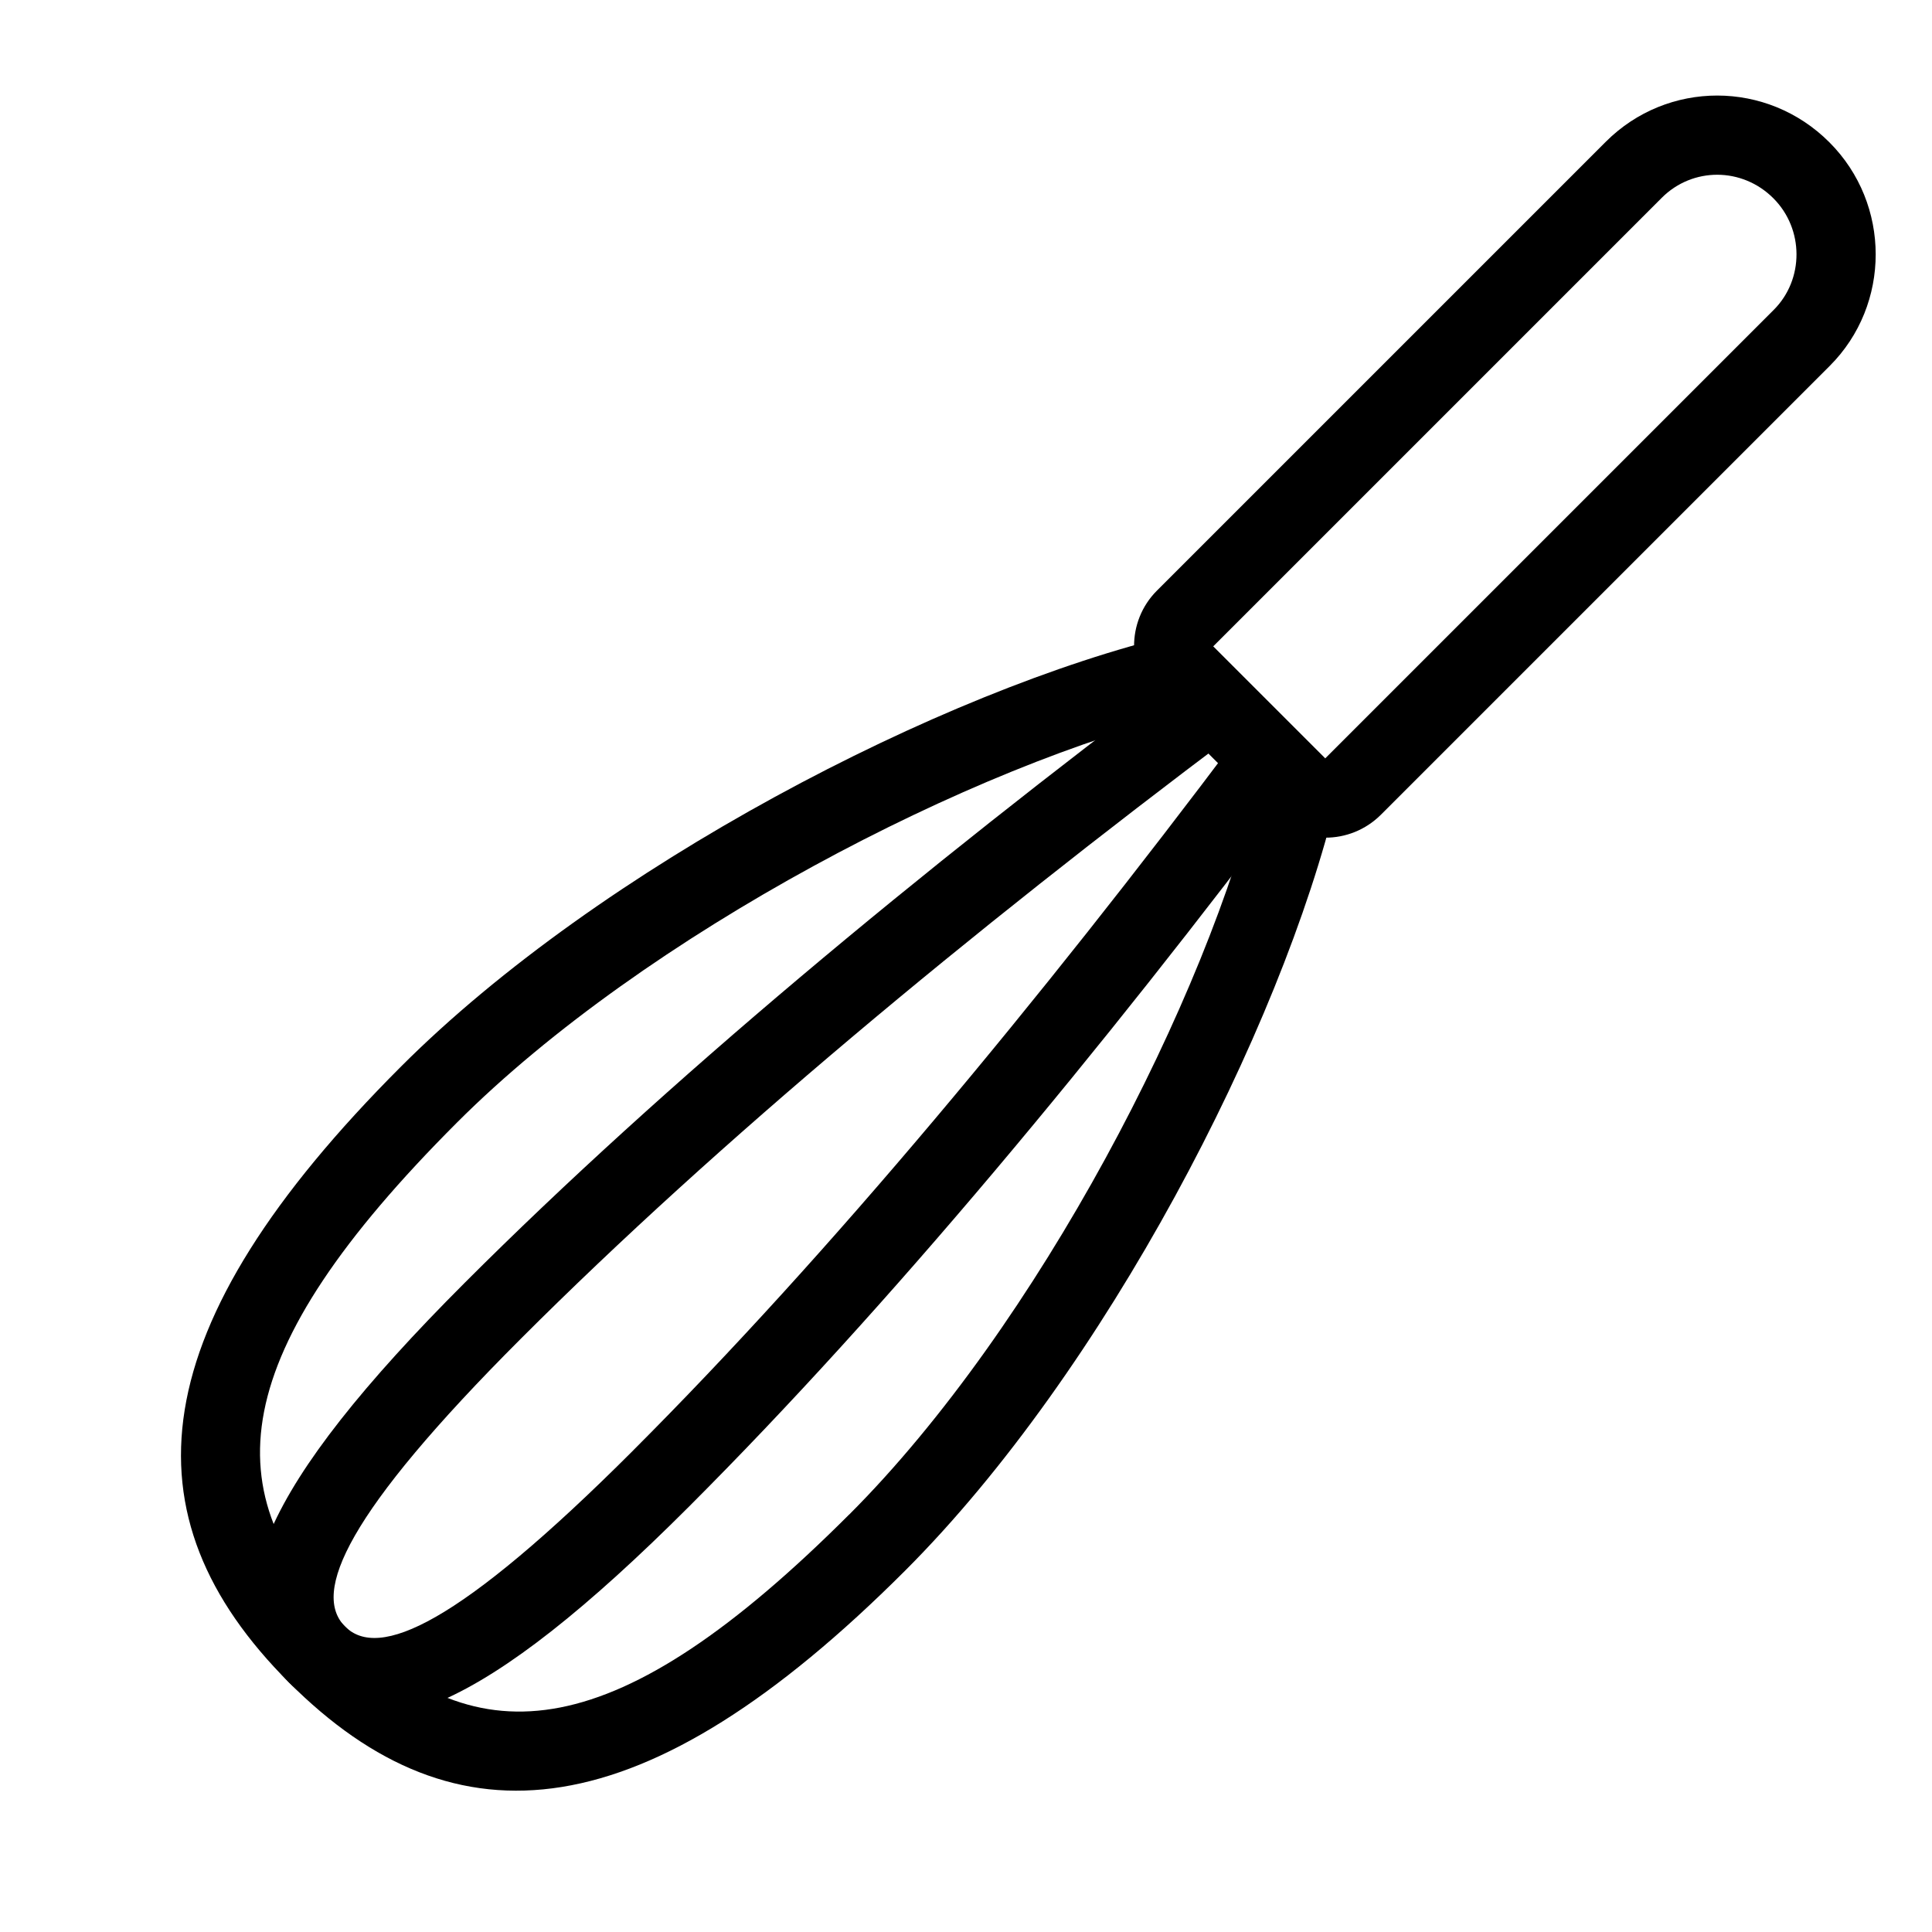
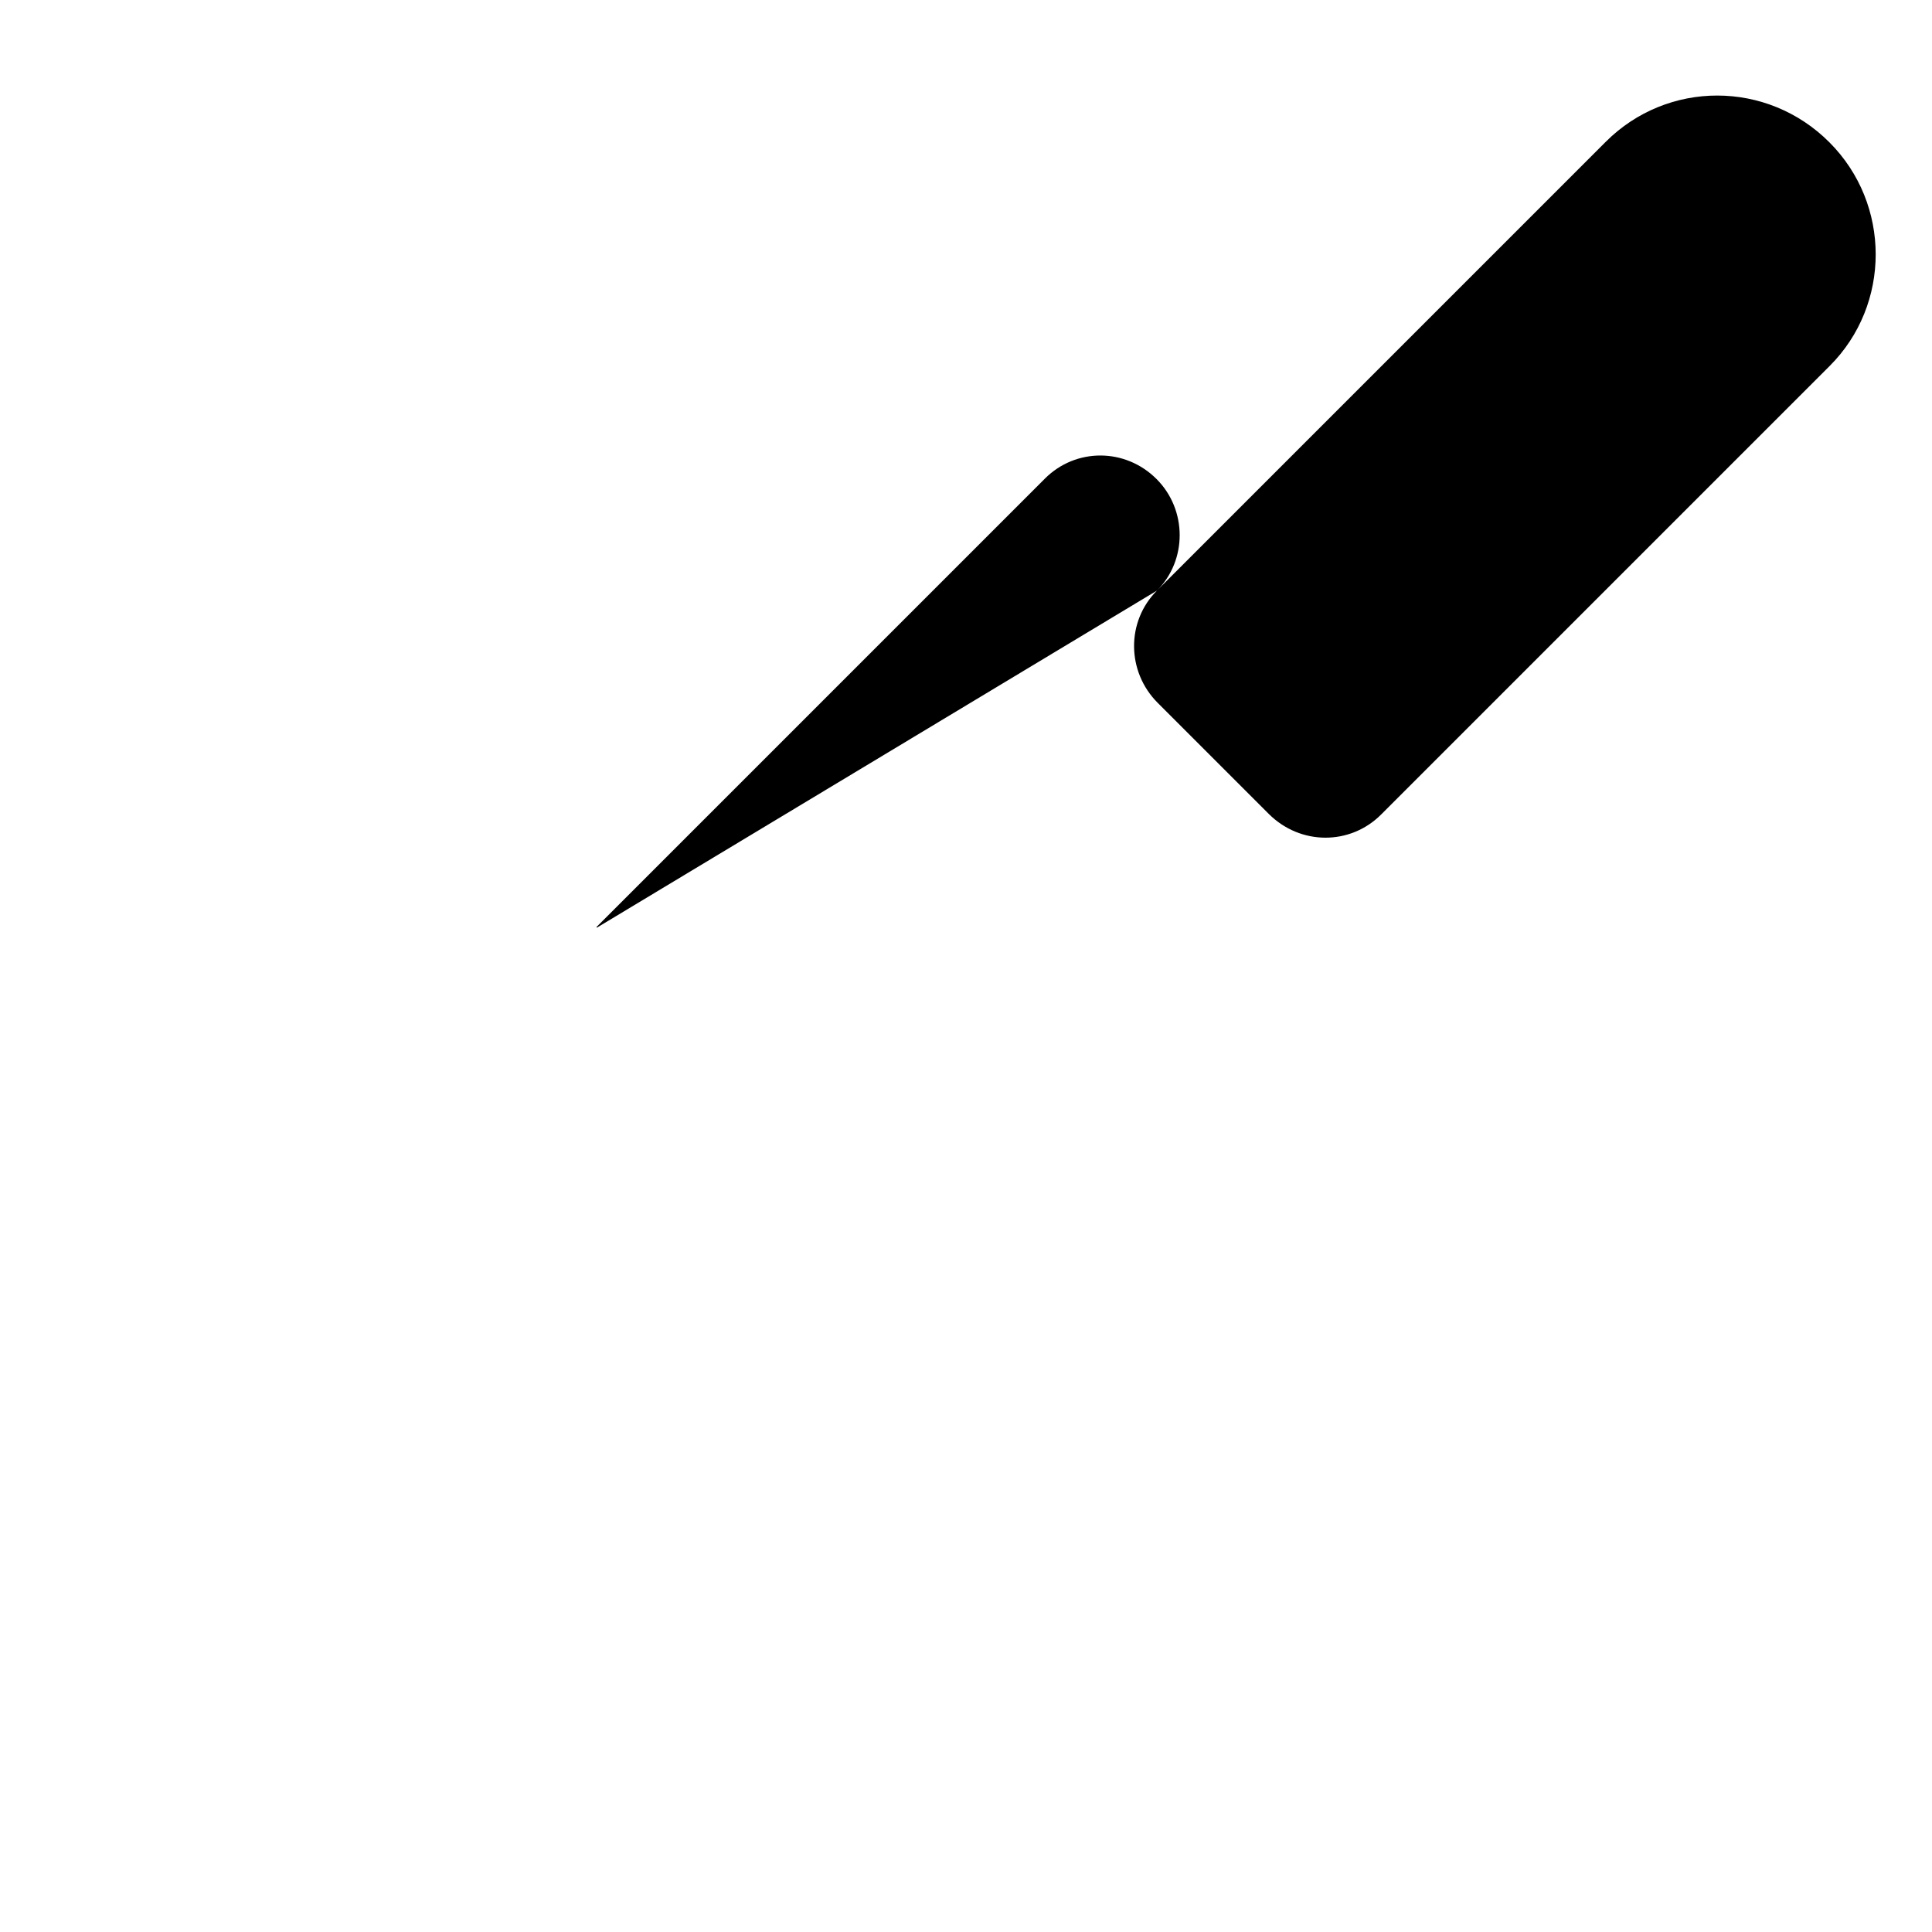
<svg xmlns="http://www.w3.org/2000/svg" fill="#000000" width="800px" height="800px" version="1.1" viewBox="144 144 512 512">
  <g fill-rule="evenodd">
-     <path d="m369.04 545.36c-61.465 61.465-98.258 65.023-133.59 29.688-35.34-35.336-31.785-72.121 29.688-133.59 49.789-49.793 136.83-94.984 195.08-108.86l-4.867-20.418c-61.828 14.734-152.34 61.727-205.05 114.44-69.102 69.102-73.926 119.04-29.688 163.28 44.238 44.238 94.184 39.41 163.28-29.688 52.734-52.734 99.695-143.2 114.43-205.05l-20.418-4.867c-13.887 58.27-59.047 145.27-108.86 195.08z" />
-     <path d="m311.75 528.43c-46.387 46.387-67.445 55.48-76.305 46.617-8.859-8.859 0.23-29.918 46.617-76.305 52.086-52.086 118.69-107.43 189.45-160.53l-12.598-16.789c-71.488 53.645-138.78 109.56-191.7 162.47-53.93 53.934-67.426 85.188-46.617 105.99 20.809 20.809 52.062 7.312 105.99-46.617 52.918-52.918 108.83-120.21 162.48-191.69l-16.793-12.602c-53.102 70.762-108.44 137.36-160.53 189.45z" />
-     <path d="m450.61 300.51 118.93-118.93c16.328-16.332 42.746-16.395 59.254 0.117 16.395 16.395 16.324 43.051 0.117 59.258l-118.93 118.93c-8.164 8.16-21.359 8.195-29.762-0.207l-29.41-29.41c-8.273-8.273-8.379-21.586-0.203-29.758zm44.457 44.324 0.137 0.141 118.87-118.87c8.047-8.051 8.039-21.41-0.121-29.57-8.277-8.277-21.402-8.285-29.566-0.117l-118.87 118.87 0.141 0.137z" />
+     <path d="m450.61 300.51 118.93-118.93c16.328-16.332 42.746-16.395 59.254 0.117 16.395 16.395 16.324 43.051 0.117 59.258l-118.93 118.93c-8.164 8.16-21.359 8.195-29.762-0.207l-29.41-29.41c-8.273-8.273-8.379-21.586-0.203-29.758zc8.047-8.051 8.039-21.41-0.121-29.57-8.277-8.277-21.402-8.285-29.566-0.117l-118.87 118.87 0.141 0.137z" />
  </g>
</svg>